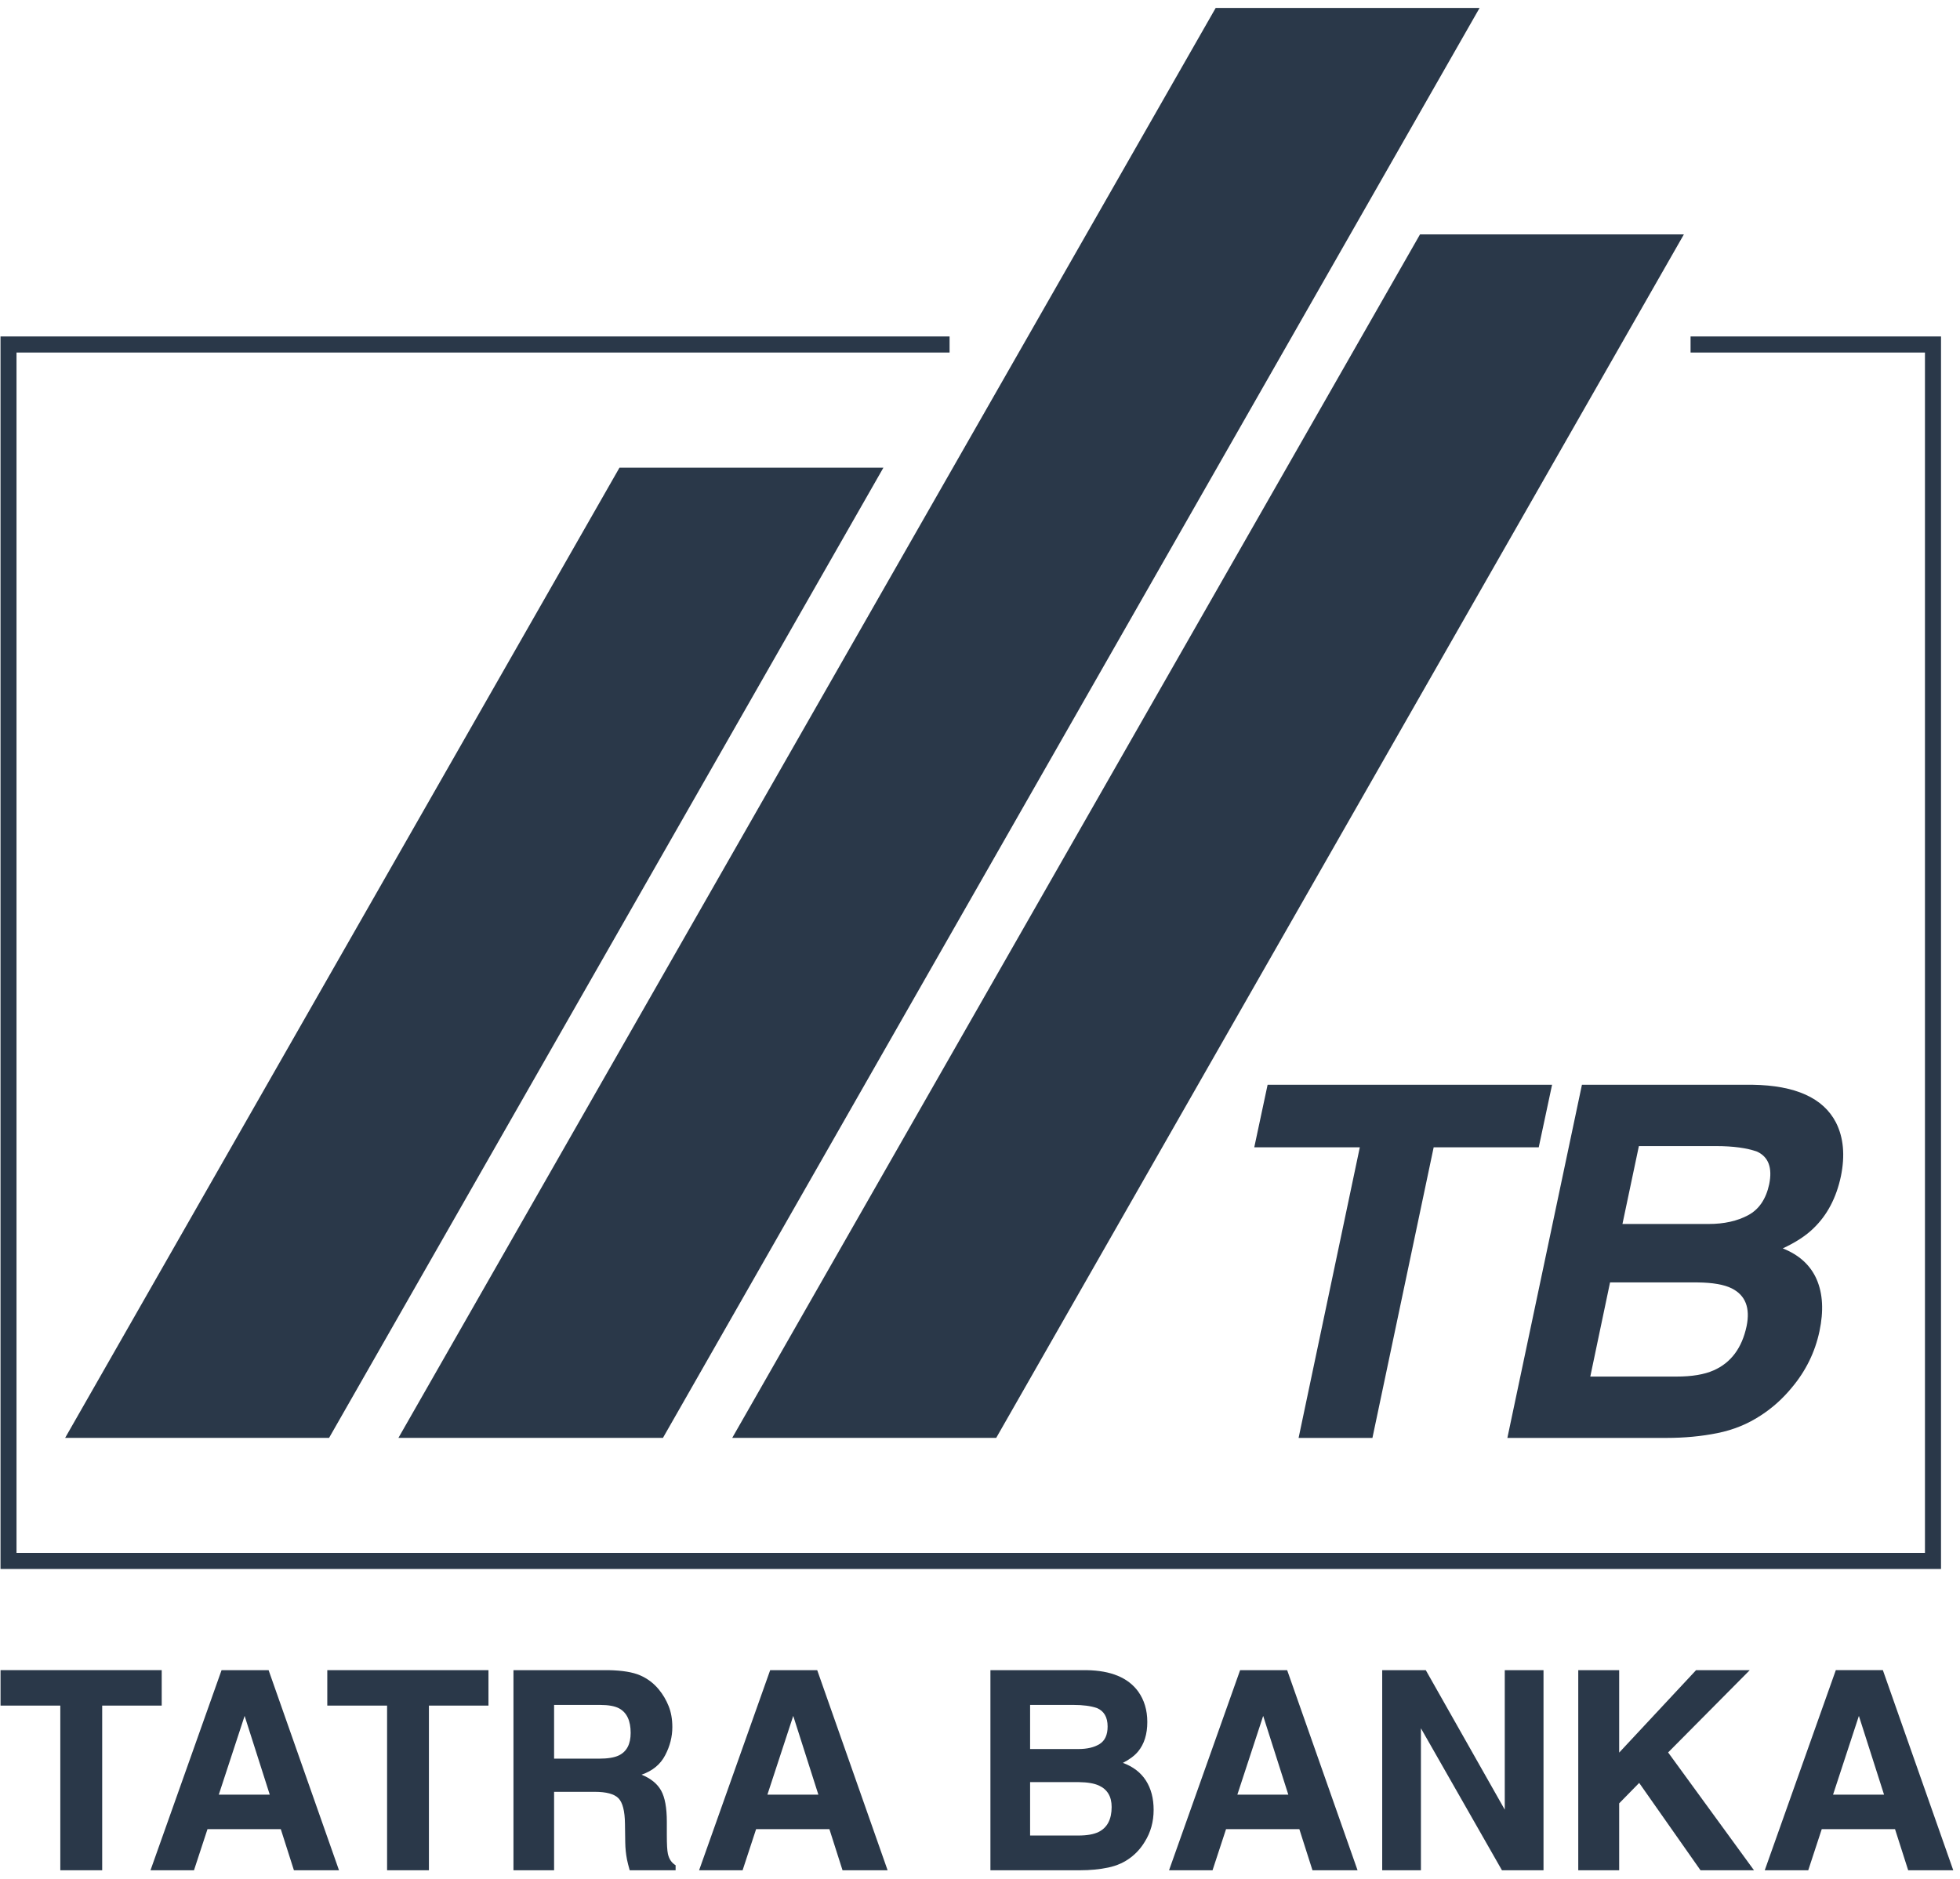
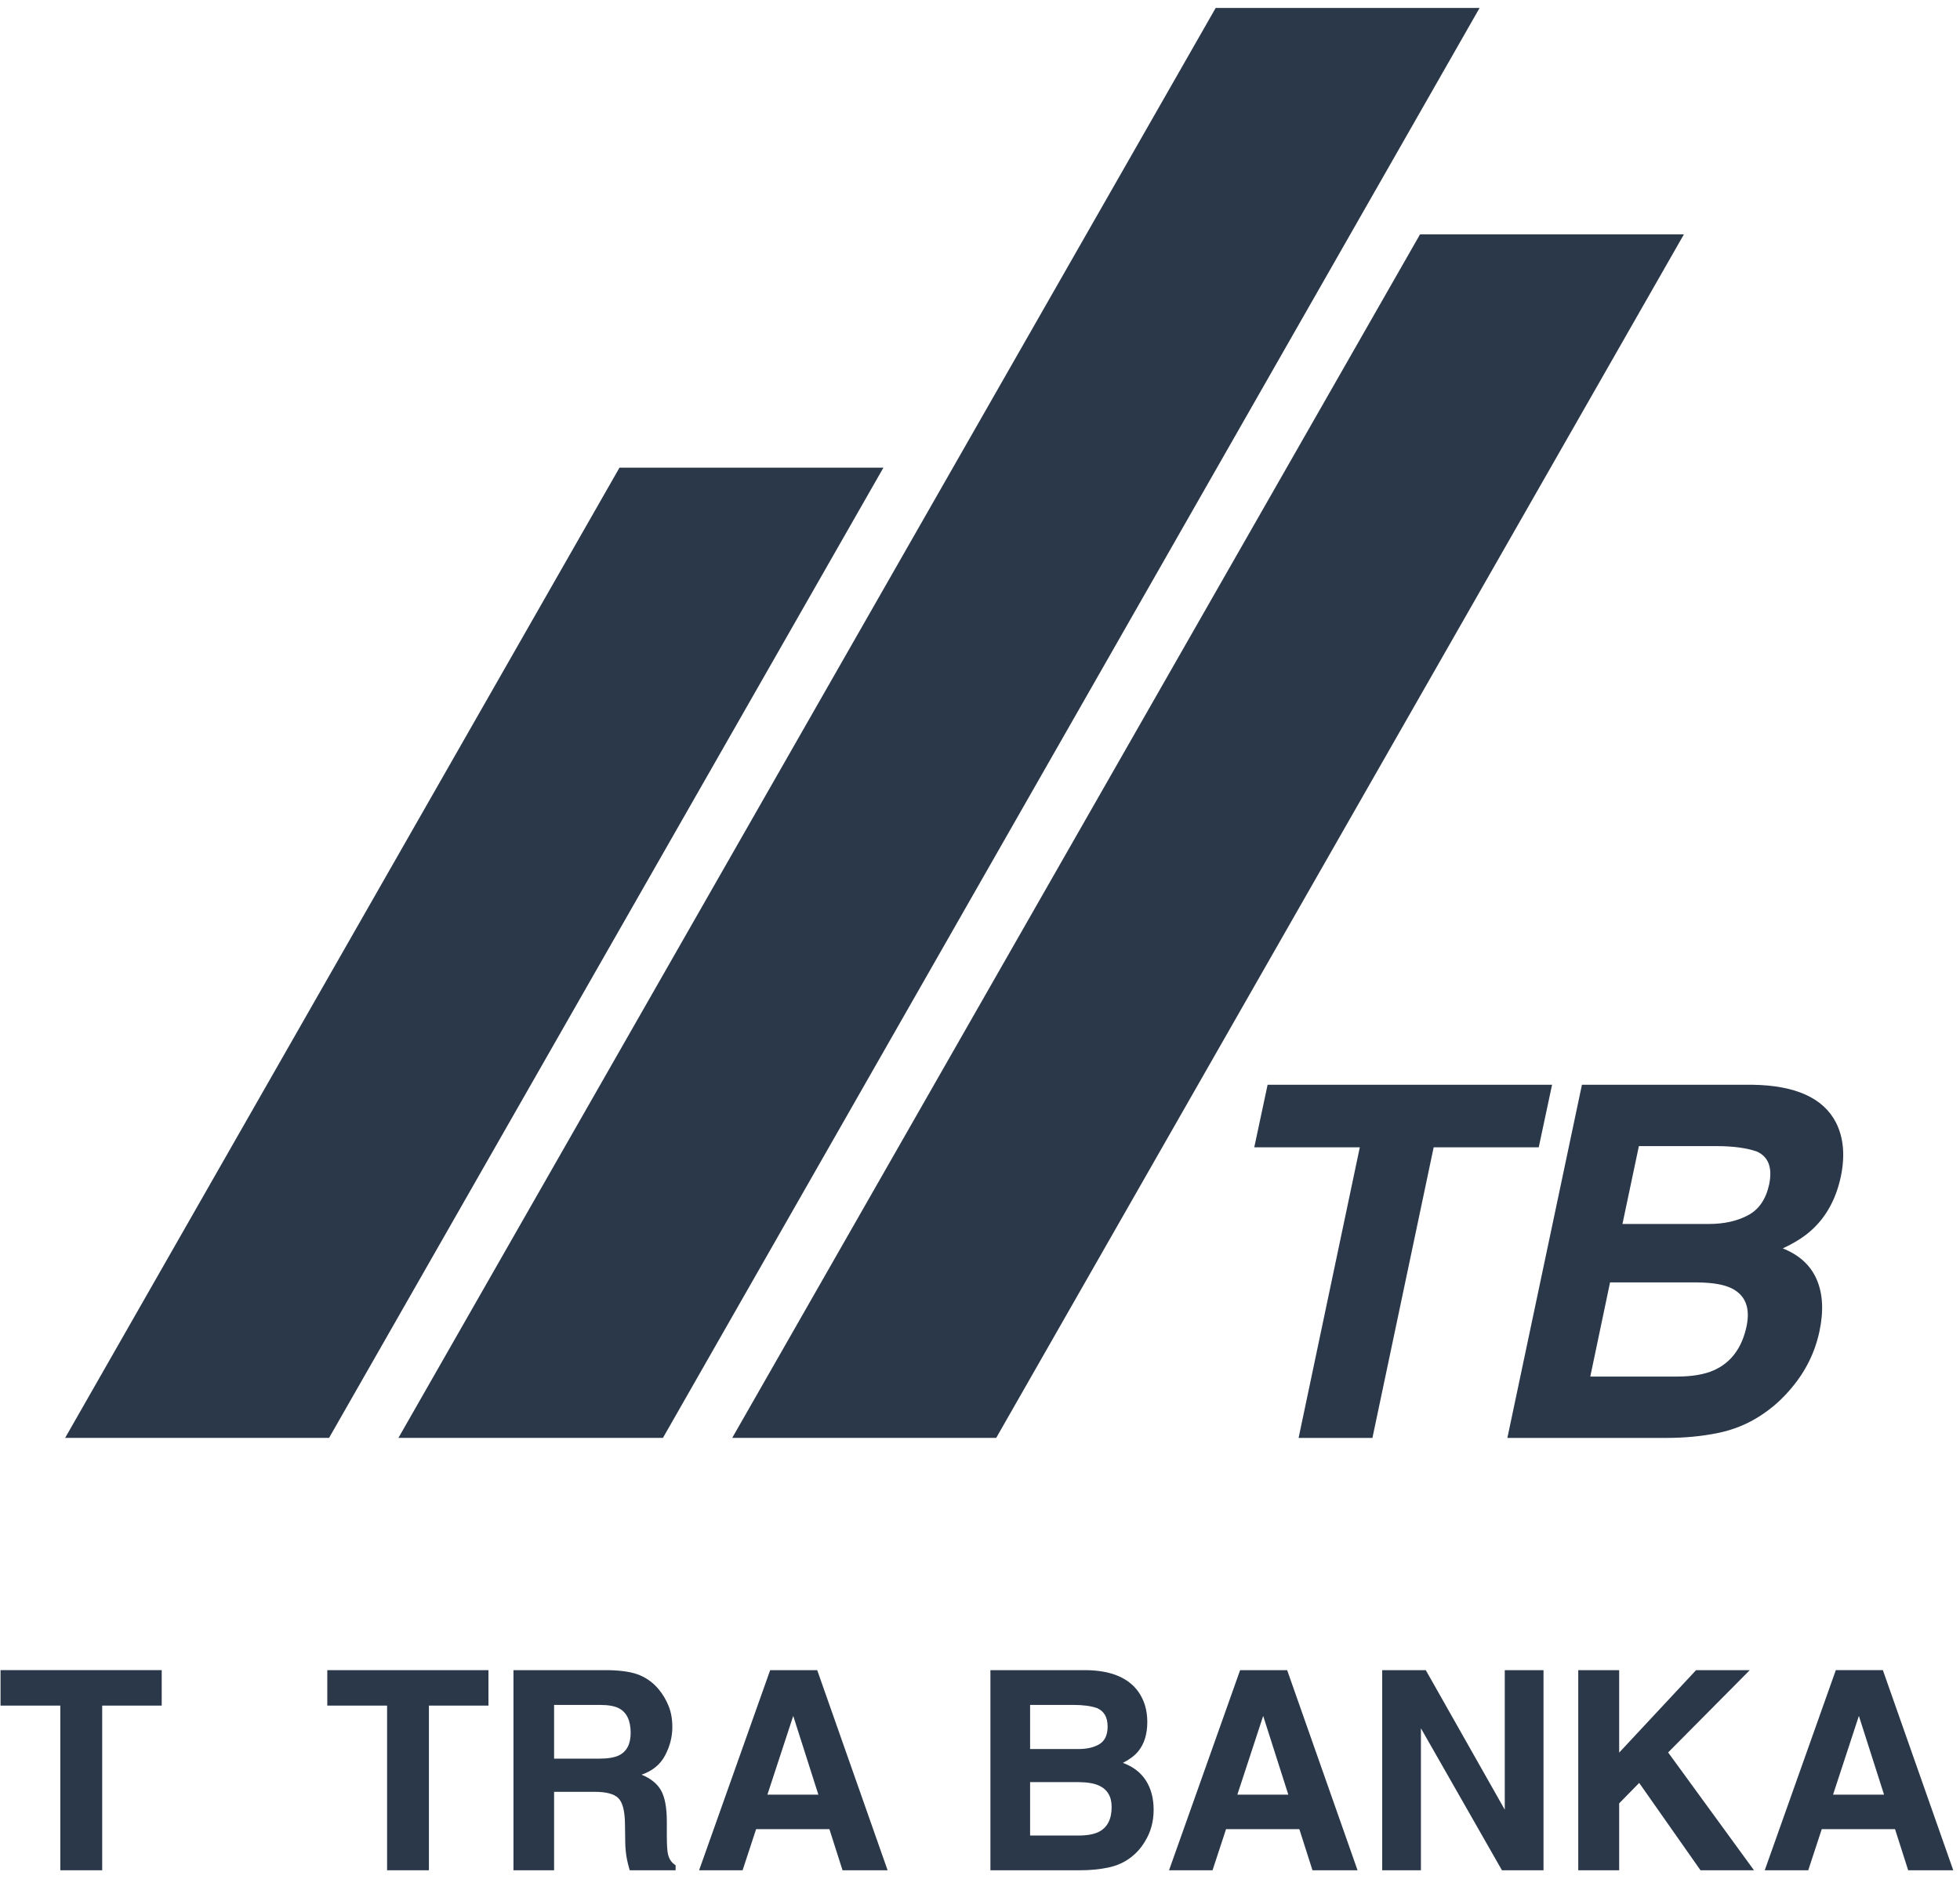
<svg xmlns="http://www.w3.org/2000/svg" width="73px" height="70px" viewBox="0 0 73 70" version="1.1">
  <title>logo_tb</title>
  <desc>Created with Sketch.</desc>
  <defs />
  <g id="2.2.1-Projects---Retail---Tatra-Banka" stroke="none" stroke-width="1" fill="none" fill-rule="evenodd" transform="translate(-684, -1086)">
    <g id="logo_tb" transform="translate(684, 1086)" fill="#2A3849">
      <polyline id="Fill-2" points="0.02 62.212 0.02 63.533 2.246 63.533 2.246 69.667 3.806 69.667 3.806 63.533 6.023 63.533 6.023 62.212 0.02 62.212" />
-       <path d="M8.252,62.213 L10.004,62.213 L12.626,69.667 L10.947,69.667 L10.458,68.135 L7.728,68.135 L7.225,69.667 L5.605,69.667 L8.252,62.213 Z M8.149,66.85 L10.047,66.85 L9.111,63.917 L8.149,66.85 Z" id="Fill-3" />
      <polyline id="Fill-4" points="18.193 62.213 18.193 63.533 15.975 63.533 15.975 69.667 14.417 69.667 14.417 63.533 12.19 63.533 12.19 62.213 18.193 62.213" />
      <path d="M23.838,62.405 C24.111,62.523 24.342,62.697 24.532,62.925 C24.689,63.115 24.813,63.324 24.904,63.553 C24.996,63.782 25.041,64.043 25.041,64.336 C25.041,64.69 24.954,65.039 24.775,65.381 C24.598,65.723 24.304,65.965 23.895,66.107 C24.237,66.245 24.479,66.442 24.622,66.696 C24.765,66.951 24.836,67.34 24.836,67.861 L24.836,68.363 C24.836,68.703 24.849,68.934 24.876,69.055 C24.918,69.248 25.013,69.389 25.163,69.48 L25.163,69.667 L23.453,69.667 C23.407,69.502 23.372,69.369 23.352,69.267 C23.312,69.058 23.29,68.844 23.287,68.625 L23.277,67.933 C23.271,67.457 23.189,67.14 23.032,66.982 C22.875,66.824 22.581,66.745 22.15,66.745 L20.637,66.745 L20.637,69.667 L19.124,69.667 L19.124,62.213 L22.669,62.213 C23.175,62.223 23.565,62.287 23.838,62.405 M20.637,63.508 L20.637,65.51 L22.304,65.51 C22.635,65.51 22.883,65.469 23.049,65.389 C23.342,65.247 23.489,64.968 23.489,64.549 C23.489,64.098 23.346,63.794 23.063,63.639 C22.903,63.552 22.665,63.508 22.347,63.508 L20.637,63.508" id="Fill-5" />
      <path d="M28.685,62.213 L30.437,62.213 L33.059,69.667 L31.38,69.667 L30.891,68.135 L28.161,68.135 L27.658,69.667 L26.038,69.667 L28.685,62.213 Z M28.582,66.85 L30.48,66.85 L29.544,63.917 L28.582,66.85 Z" id="Fill-6" />
      <path d="M42.39,63.006 C42.618,63.324 42.731,63.703 42.731,64.145 C42.731,64.6 42.616,64.966 42.388,65.242 C42.26,65.397 42.071,65.539 41.822,65.667 C42.2,65.805 42.486,66.024 42.679,66.324 C42.871,66.624 42.967,66.988 42.967,67.417 C42.967,67.859 42.857,68.254 42.637,68.605 C42.497,68.837 42.322,69.034 42.112,69.192 C41.876,69.374 41.596,69.498 41.275,69.566 C40.953,69.634 40.604,69.667 40.228,69.667 L36.888,69.667 L36.888,62.213 L40.469,62.213 C41.373,62.227 42.014,62.491 42.39,63.006 Z M38.366,63.508 L38.366,65.151 L40.167,65.151 C40.489,65.151 40.751,65.09 40.951,64.967 C41.152,64.843 41.253,64.625 41.253,64.312 C41.253,63.964 41.119,63.735 40.854,63.624 C40.625,63.546 40.334,63.508 39.978,63.508 L38.366,63.508 Z M38.366,66.384 L38.366,68.373 L40.166,68.373 C40.487,68.373 40.737,68.328 40.916,68.241 C41.24,68.08 41.403,67.77 41.403,67.31 C41.403,66.923 41.246,66.657 40.931,66.512 C40.755,66.431 40.509,66.388 40.19,66.384 L38.366,66.384 Z" id="Fill-7" />
      <path d="M46.188,62.213 L47.94,62.213 L50.562,69.667 L48.883,69.667 L48.394,68.135 L45.664,68.135 L45.161,69.667 L43.541,69.667 L46.188,62.213 Z M46.085,66.85 L47.983,66.85 L47.047,63.917 L46.085,66.85 Z" id="Fill-8" />
      <polyline id="Fill-9" points="51.48 62.213 53.103 62.213 56.045 67.41 56.045 62.213 57.488 62.213 57.488 69.667 55.94 69.667 52.922 64.378 52.922 69.667 51.48 69.667 51.48 62.213" />
      <polyline id="Fill-10" points="58.782 62.213 60.306 62.213 60.306 65.284 63.17 62.213 65.17 62.213 62.129 65.278 65.327 69.667 63.335 69.667 61.051 66.413 60.306 67.174 60.306 69.667 58.782 69.667 58.782 62.213" />
      <path d="M68.375,62.212 L65.728,69.667 L67.348,69.667 L67.851,68.135 L70.58,68.135 L71.07,69.667 L72.749,69.667 L70.127,62.212 L68.375,62.212 Z M69.234,63.917 L70.171,66.85 L68.272,66.85 L69.234,63.917 Z" id="Fill-11" />
      <polyline id="Fill-12" points="57.807 40.407 57.31 42.737 53.397 42.737 51.116 53.562 48.366 53.562 50.646 42.737 46.715 42.737 47.212 40.407 57.807 40.407" />
      <path d="M68.378,41.809 C68.662,42.368 68.724,43.037 68.564,43.817 C68.393,44.62 68.053,45.265 67.544,45.753 C67.266,46.027 66.884,46.277 66.399,46.502 C67.014,46.747 67.436,47.134 67.664,47.663 C67.892,48.192 67.926,48.835 67.766,49.59 C67.6,50.37 67.256,51.069 66.736,51.688 C66.399,52.098 66.015,52.443 65.583,52.723 C65.097,53.044 64.558,53.264 63.964,53.383 C63.369,53.503 62.738,53.562 62.069,53.562 L56.142,53.562 L58.919,40.407 L65.272,40.407 C66.869,40.431 67.905,40.898 68.378,41.809 Z M59.966,47.77 L59.23,51.277 L62.442,51.277 C63.016,51.277 63.477,51.2 63.826,51.045 C64.471,50.76 64.879,50.212 65.051,49.403 C65.193,48.719 65.009,48.249 64.501,47.993 C64.217,47.85 63.791,47.776 63.223,47.77 L59.966,47.77 Z M61.04,42.692 L60.428,45.593 L63.64,45.593 C64.214,45.593 64.703,45.484 65.108,45.267 C65.514,45.05 65.775,44.665 65.894,44.111 C66.018,43.499 65.867,43.093 65.441,42.897 C65.057,42.761 64.548,42.692 63.915,42.692 L61.04,42.692 Z" id="Fill-13" />
-       <polyline id="Fill-14" points="62.965 12.533 62.965 13.132 71.695 13.132 71.695 57.845 0.615 57.845 0.615 13.132 35.367 13.132 35.367 12.533 0.019 12.533 0.019 58.444 72.293 58.444 72.293 12.533 62.965 12.533" />
      <polyline id="Fill-15" points="12.256 53.561 32.903 17.42 23.073 17.42 2.426 53.561 12.256 53.561" />
      <polyline id="Fill-16" points="45.278 0.296 14.839 53.561 24.691 53.561 55.107 0.296 45.278 0.296" />
      <polyline id="Fill-17" points="37.104 53.56 62.717 8.73 52.889 8.73 27.272 53.56 37.104 53.56" />
    </g>
  </g>
</svg>